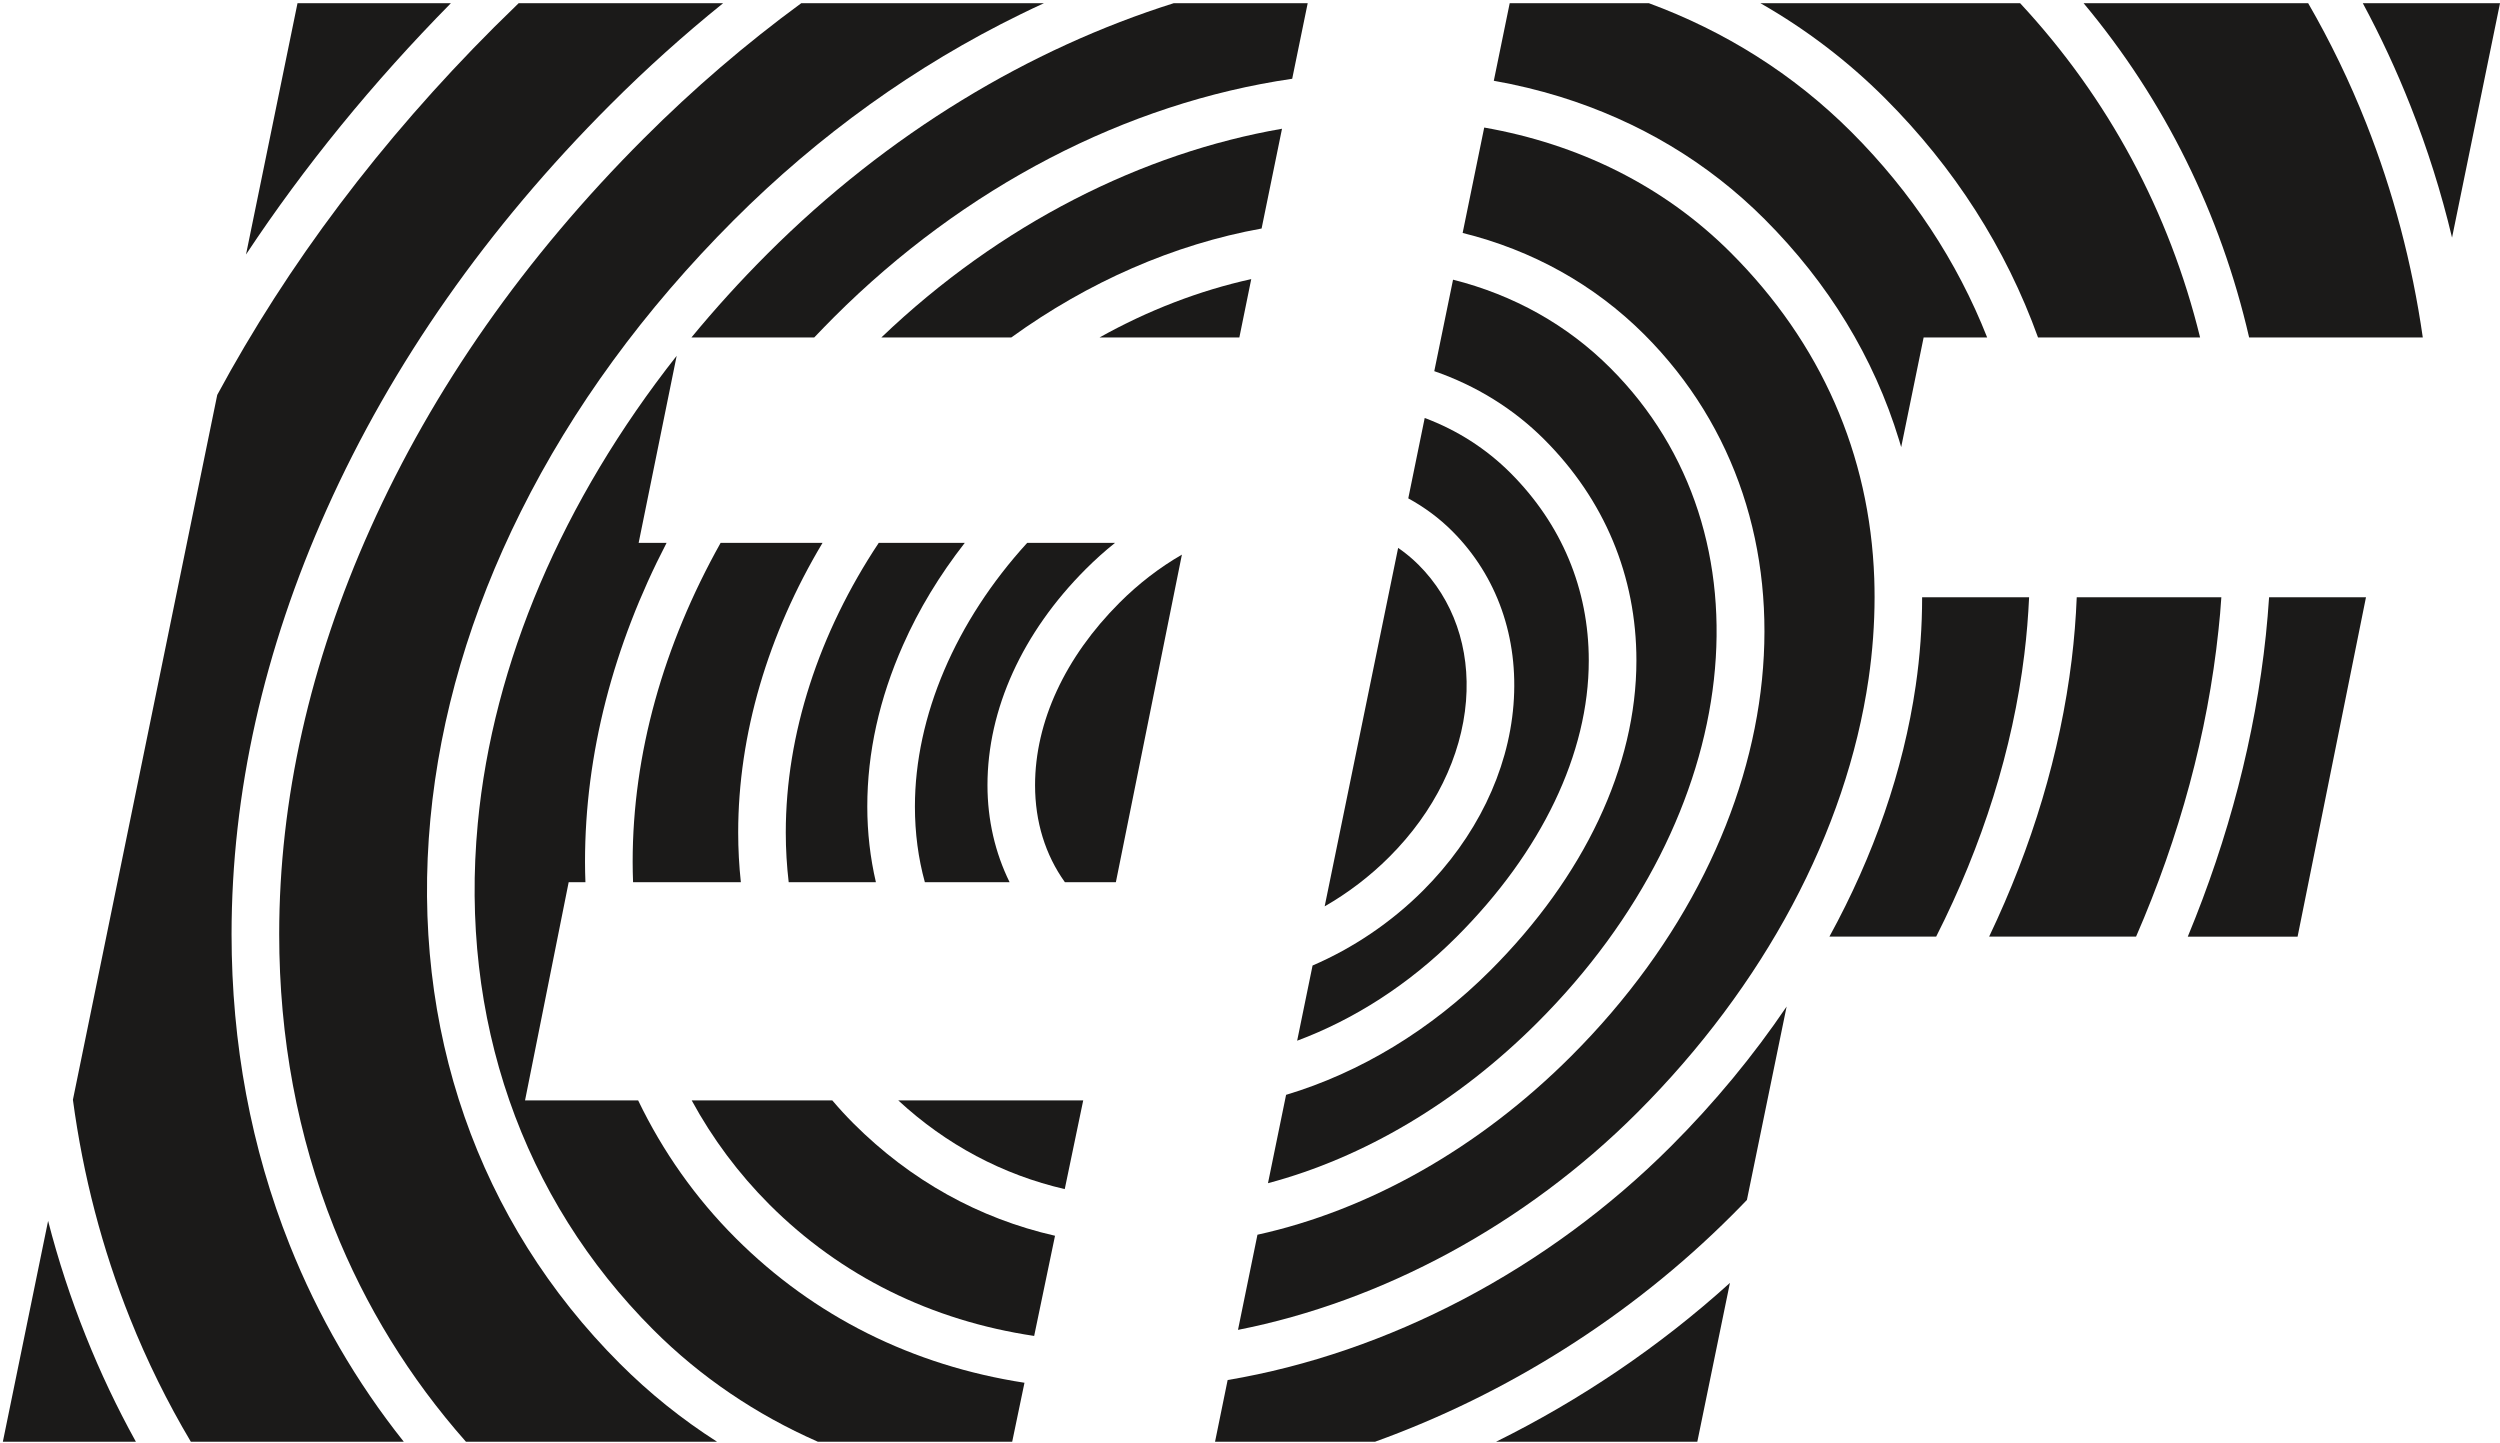
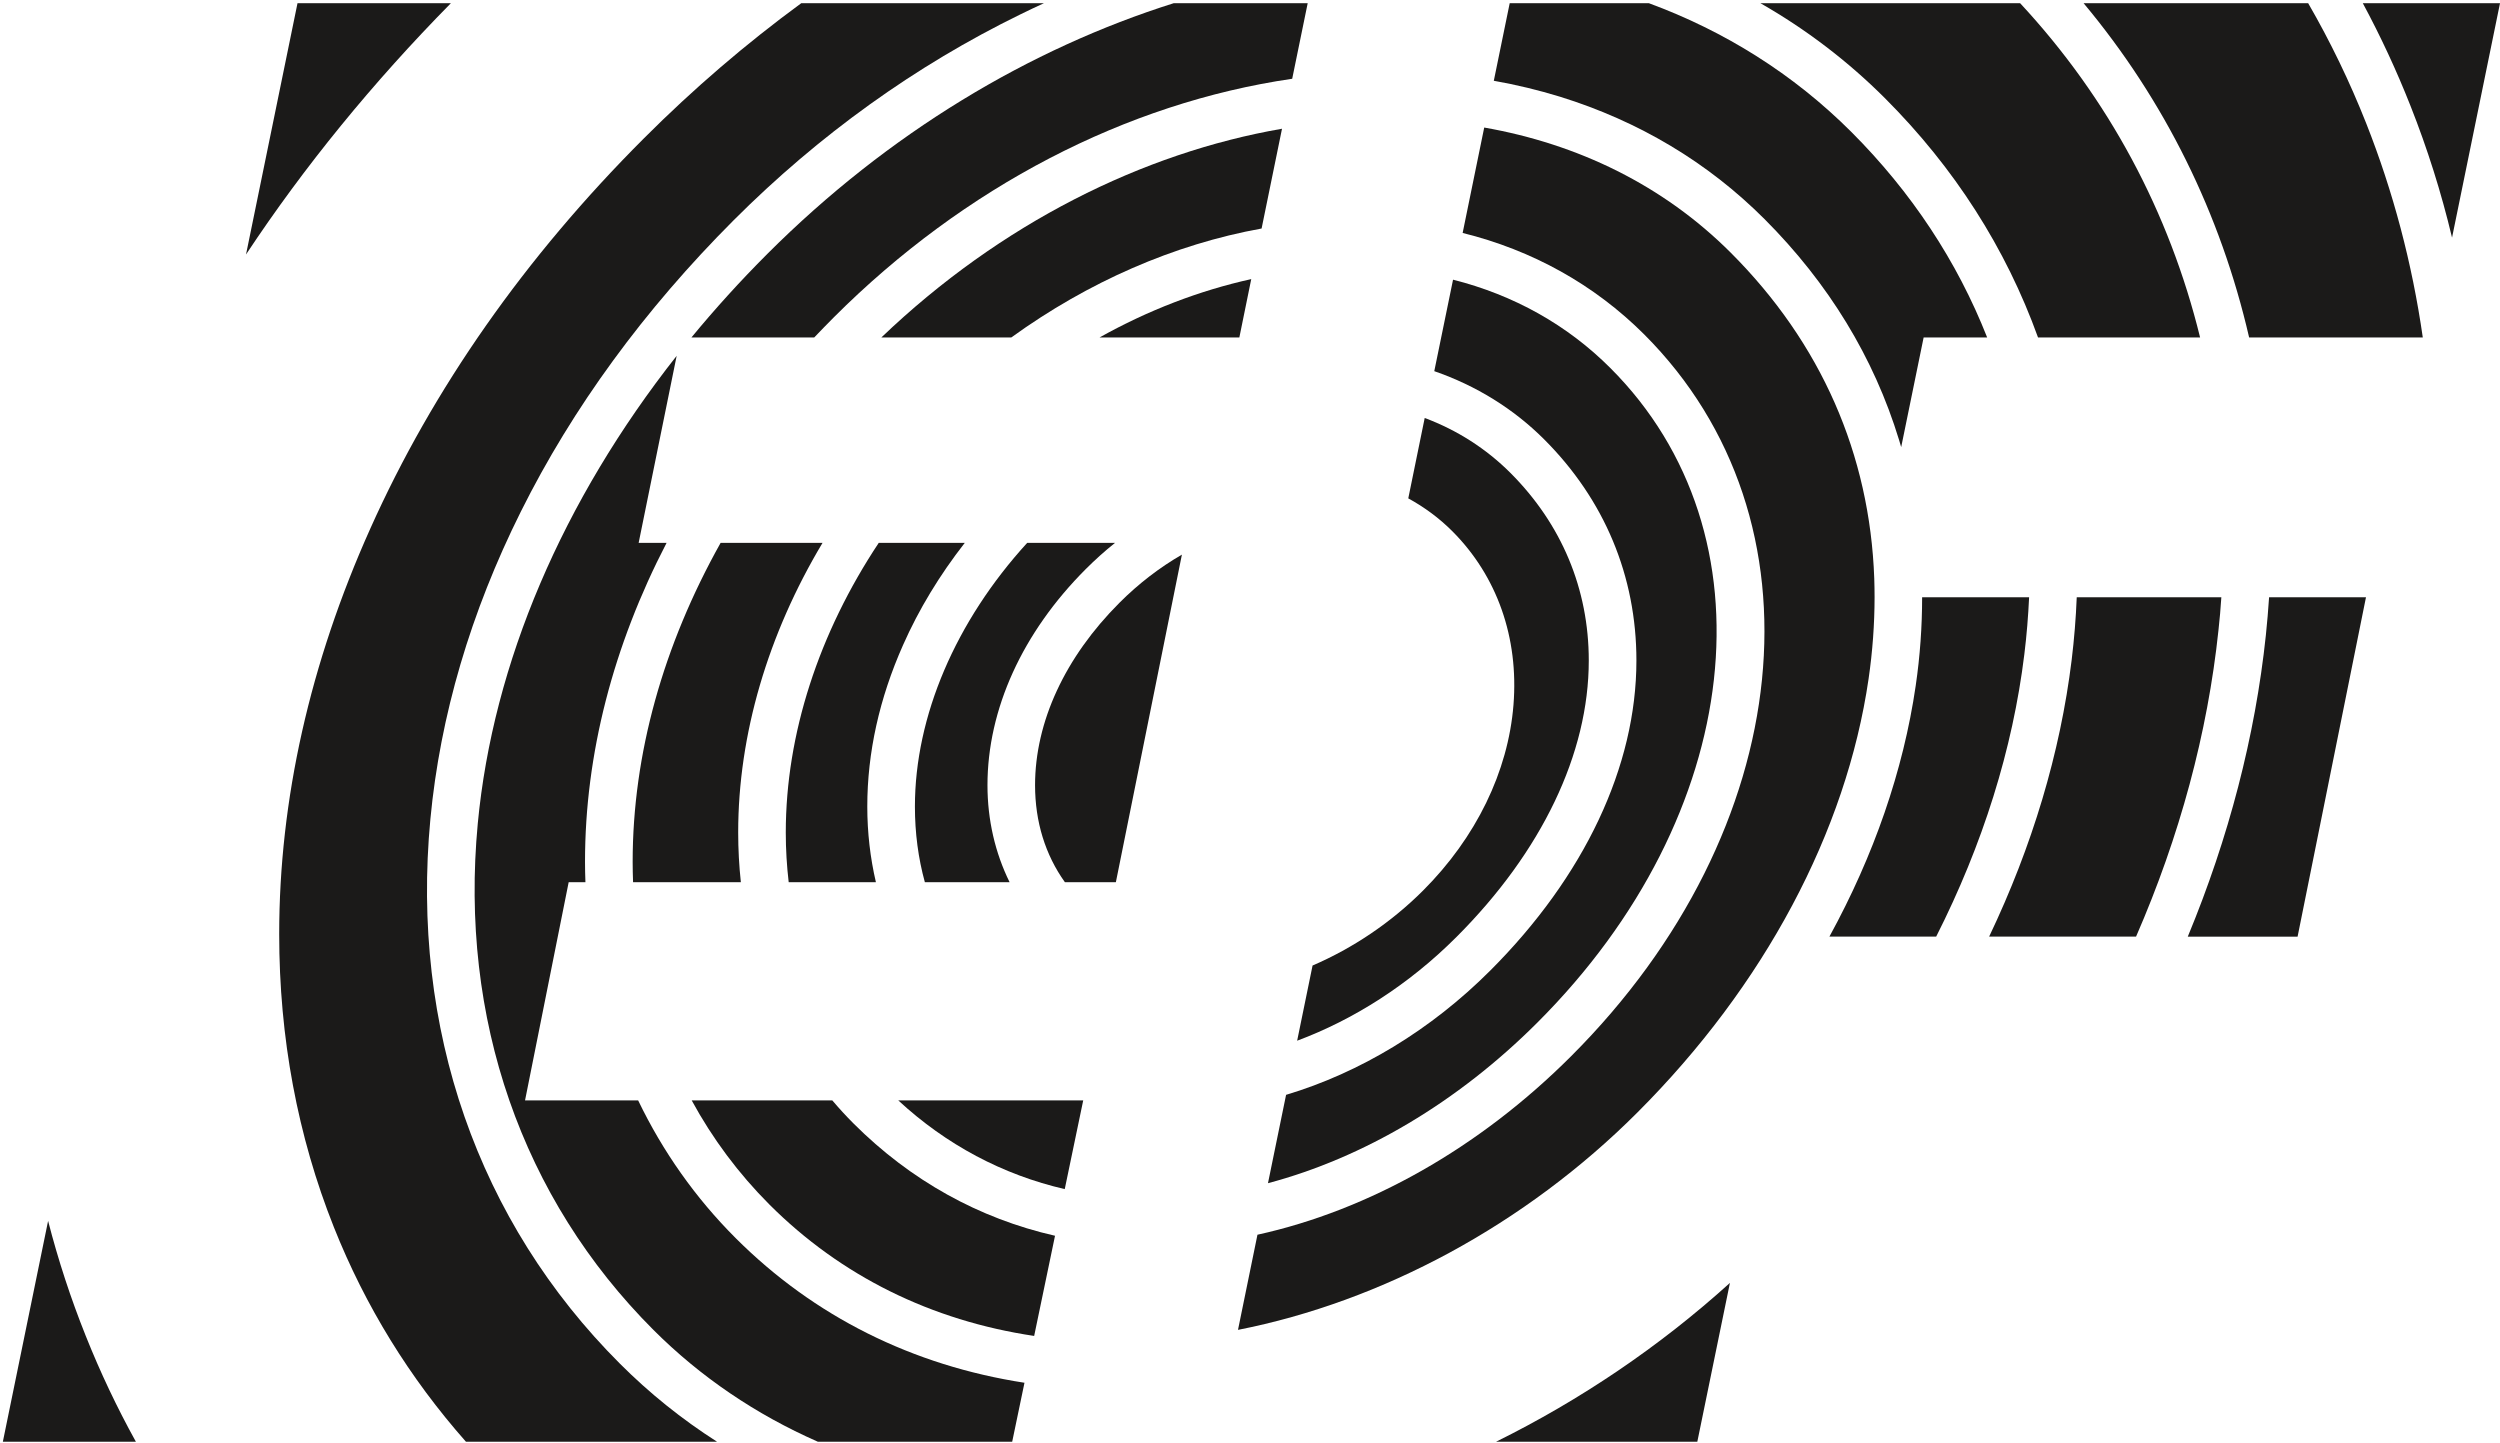
<svg xmlns="http://www.w3.org/2000/svg" height="378" viewBox="0 0 655 378" width="655">
  <g fill="#1b1a19" fill-rule="evenodd" transform="translate(.748 .83)">
-     <path d="m77.2 0-13.49 65.839c15.253-23.043 33.198-45.033 53.682-65.839z" />
+     <path d="m77.2 0-13.49 65.839c15.253-23.043 33.198-45.033 53.682-65.839" />
    <path d="m96.263 137.682c-15.825 35.288-23.862 71.047-23.862 106.248 0 27.068 4.82 52.887 14.33 76.77 8.22 20.656 19.839 39.504 34.599 56.203h65.787c-9.23-5.896-17.741-12.739-25.465-20.472-37.18-37.171-54.825-87.855-49.639-142.667 2.562-27.069 10.532-54.156 23.691-80.535 13.586-27.261 32.36-52.93 55.781-76.372 22.323-22.324 47.605-40.484 75.134-53.931 2.055-1.012 4.099-1.981 6.165-2.926h-63.592c-14.426 10.574-28.219 22.387-41.235 35.416-31.114 31.111-55.244 65.516-71.694 102.266" />
    <path d="m180.402 87.592h32.168c1.689-1.764 3.411-3.55 5.176-5.315 34.124-34.103 76.533-56.134 120.063-62.471l4.061-19.806h-35.08c-37.685 11.886-74.757 33.952-106.473 65.668-7.1 7.099-13.729 14.415-19.915 21.924" />
    <path d="m380.857 244.65c22.348-22.354 34.655-48.055 34.655-72.413 0-18.74-7.097-35.716-20.515-49.154-6.402-6.39-13.972-11.219-22.472-14.405l-4.305 21.064c4.248 2.324 8.124 5.187 11.519 8.586 11.766 11.77 17.446 27.928 16.043 45.53-1.396 17.47-9.799 34.749-23.675 48.625-8.423 8.424-18.423 15.115-28.964 19.656l-4.037 19.698c14.772-5.509 29.204-14.631 41.751-27.187" />
    <path d="m427.991 172.237c0 27.671-13.596 56.535-38.307 81.235-15.528 15.524-34.049 26.713-53.479 32.545l-4.744 23.15c25.022-6.648 49.71-21.192 70.627-42.129 54.308-54.297 62.53-127.979 19.104-171.42-11.312-11.339-25.397-19.173-41.243-23.173l-4.918 23.968c10.952 3.787 20.751 9.834 28.78 17.86 15.826 15.814 24.18 35.846 24.18 57.964" />
-     <path d="m383.345 182.856c1.111-13.888-3.299-26.562-12.423-35.696-1.655-1.646-3.447-3.131-5.357-4.443l-19.25 93.919c6.105-3.506 11.856-7.864 16.966-12.985 11.785-11.781 18.904-26.271 20.064-40.795" />
    <path d="m21.731 349.21c-3.938-9.834-7.23-19.882-9.876-30.167l-11.855 57.86h34.856c-4.938-8.921-9.317-18.161-13.125-27.693" />
-     <path d="m59.921 243.941c0-36.975 8.404-74.468 24.949-111.378 17.085-38.119 42.076-73.76 74.264-105.959 9.489-9.5 19.366-18.364 29.584-26.604h-53.573c-2.154 2.075-4.284 4.162-6.413 6.282-29.736 29.736-54.07 62.053-72.564 96.351l-37.815 184.673c2.669 19.873 7.659 39.033 14.963 57.276 4.476 11.213 9.803 21.99 15.935 32.321h55.791c-12.458-15.665-22.474-32.942-29.909-51.598-10.09-25.324-15.212-52.715-15.212-81.364" />
    <path d="m165.008 224.975c0 1.784.043 3.56.107 5.335h28.241c-.462-4.282-.699-8.627-.699-13.038 0-25.69 7.8-51.962 22.097-75.867h-26.702c-15.061 26.894-23.044 55.404-23.044 83.57" />
    <path d="m291.384 141.405h-23.011c-18.751 20.547-29.413 45.442-29.413 69.078 0 6.95.882 13.566 2.605 19.827h22.203c-3.787-7.682-5.799-16.33-5.799-25.411 0-19.901 9.146-40.009 25.756-56.632 2.453-2.451 5.002-4.743 7.659-6.862" />
    <path d="m205.126 217.272c0 4.442.269 8.79.763 13.038h22.85c-1.485-6.368-2.258-13.016-2.258-19.827 0-14.093 3.153-28.326 9.359-42.291 4.152-9.392 9.585-18.331 16.181-26.787h-22.539c-15.707 23.646-24.356 50.122-24.356 75.867" />
    <path d="m410.907 275.872c-24.104 24.109-53.001 40.374-82.203 46.797l-5.098 24.927c37.757-7.433 75.267-27.574 104.601-56.911 33.266-33.252 54.778-73.617 60.613-113.66 1.055-7.25 1.563-14.383 1.57-21.365 0-1.646-.03-3.304-.084-4.937-1.174-32.535-13.924-61.667-37.599-85.347-17.666-17.664-40.036-28.476-64.592-32.79l-5.651 27.617c18.227 4.517 34.451 13.489 47.577 26.593 48.431 48.456 40.209 129.744-19.134 189.076" />
    <path d="m461.527 56.544c16.812 16.825 28.688 36.299 35.279 57.901.187.623.375 1.249.556 1.871l5.881-28.724h16.647c-7.875-19.988-19.819-38.062-35.564-53.834-15.258-15.255-33.293-26.465-53.085-33.758h-36.445l-4.166 20.333c5.91 1.042 11.694 2.441 17.374 4.185 20.667 6.421 38.689 17.191 53.523 32.026" />
    <path d="m533.217 87.592h42.461c-8.065-32.855-24.008-62.677-47.163-87.592h-68.05c11.979 6.841 22.909 15.169 32.682 24.938 18.159 18.181 31.626 39.223 40.07 62.654" />
    <path d="m329.791 59.039 5.347-26.141c-36.47 6.324-73.736 24.818-104.979 54.694h34.04c20.172-14.577 42.634-24.4 65.592-28.553" />
    <path d="m327.078 72.295c-13.618 3.012-27.033 8.175-39.759 15.297h36.641z" />
    <path d="m124.429 214.937c-4.82 51.037 11.533 98.17 46.044 132.692 12.285 12.272 26.746 22.096 43.055 29.274h50.918l3.219-15.452c-29.329-4.518-55.149-17.382-75.652-37.879-10.545-10.53-19.13-22.73-25.562-36.092h-29.639l11.435-57.18h4.389c-.064-1.775-.108-3.541-.108-5.336 0-28.176 7.381-56.599 21.368-83.559h-7.317l9.962-49.014c-29.886 37.934-48.131 80.471-52.112 122.546" />
    <path d="m283.035 287.566.033-.086h-48.464c12.565 11.619 27.346 19.473 43.612 23.236z" />
    <path d="m275.668 322.939c-19.904-4.519-37.849-14.481-52.78-29.404-1.958-1.957-3.799-3.968-5.573-6.055h-36.836c5.442 10.003 12.264 19.17 20.355 27.272 18.719 18.719 42.407 30.413 69.368 34.435z" />
    <path d="m443.949 376.903 8.544-41.614c-18.453 16.696-39.23 30.713-61.273 41.614z" />
    <path d="m530.877 155.66h-28.029c0 7.605-.534 15.341-1.681 23.172-3.237 22.227-10.978 44.507-22.611 65.734h27.973c12.181-24.068 20.062-49.09 23.104-74.006.618-5.004 1.014-9.962 1.244-14.9" />
    <path d="m603.988 0h-58.84c21.272 25.474 35.912 55.21 43.377 87.592h45.5c-2.792-19.45-7.763-38.234-14.82-56.091-4.326-10.942-9.403-21.442-15.217-31.501" />
    <path d="m618.304 0c4.666 8.67 8.84 17.642 12.498 26.907 4.432 11.198 8.071 22.708 10.884 34.521l12.569-61.428z" />
    <path d="m581.245 155.66h-37.889c-.214 5.443-.659 10.898-1.326 16.405-2.994 24.399-10.349 48.875-21.626 72.501h38.495c11.422-26.251 18.755-53.308 21.597-80.323.32-2.871.564-5.711.749-8.583" />
    <path d="m592.913 165.546c-2.8 26.574-9.75 53.169-20.466 79.03h28.771l17.919-88.916h-25.385c-.214 3.292-.499 6.594-.839 9.886" />
-     <path d="m320.894 360.741-3.301 16.162h41.924c34.44-12.427 66.947-32.772 93.502-59.344 1.335-1.313 2.633-2.669 3.924-4.002l10.404-50.672c-8.694 12.847-18.826 25.143-30.307 36.623-32.37 32.381-74.231 54.157-116.146 61.233" />
    <path d="m292.557 157.09c-14.264 14.265-22.119 31.23-22.119 47.809 0 9.576 2.689 18.235 7.812 25.401h13.361l17.299-85.817c-5.809 3.355-11.35 7.593-16.353 12.607" />
  </g>
</svg>